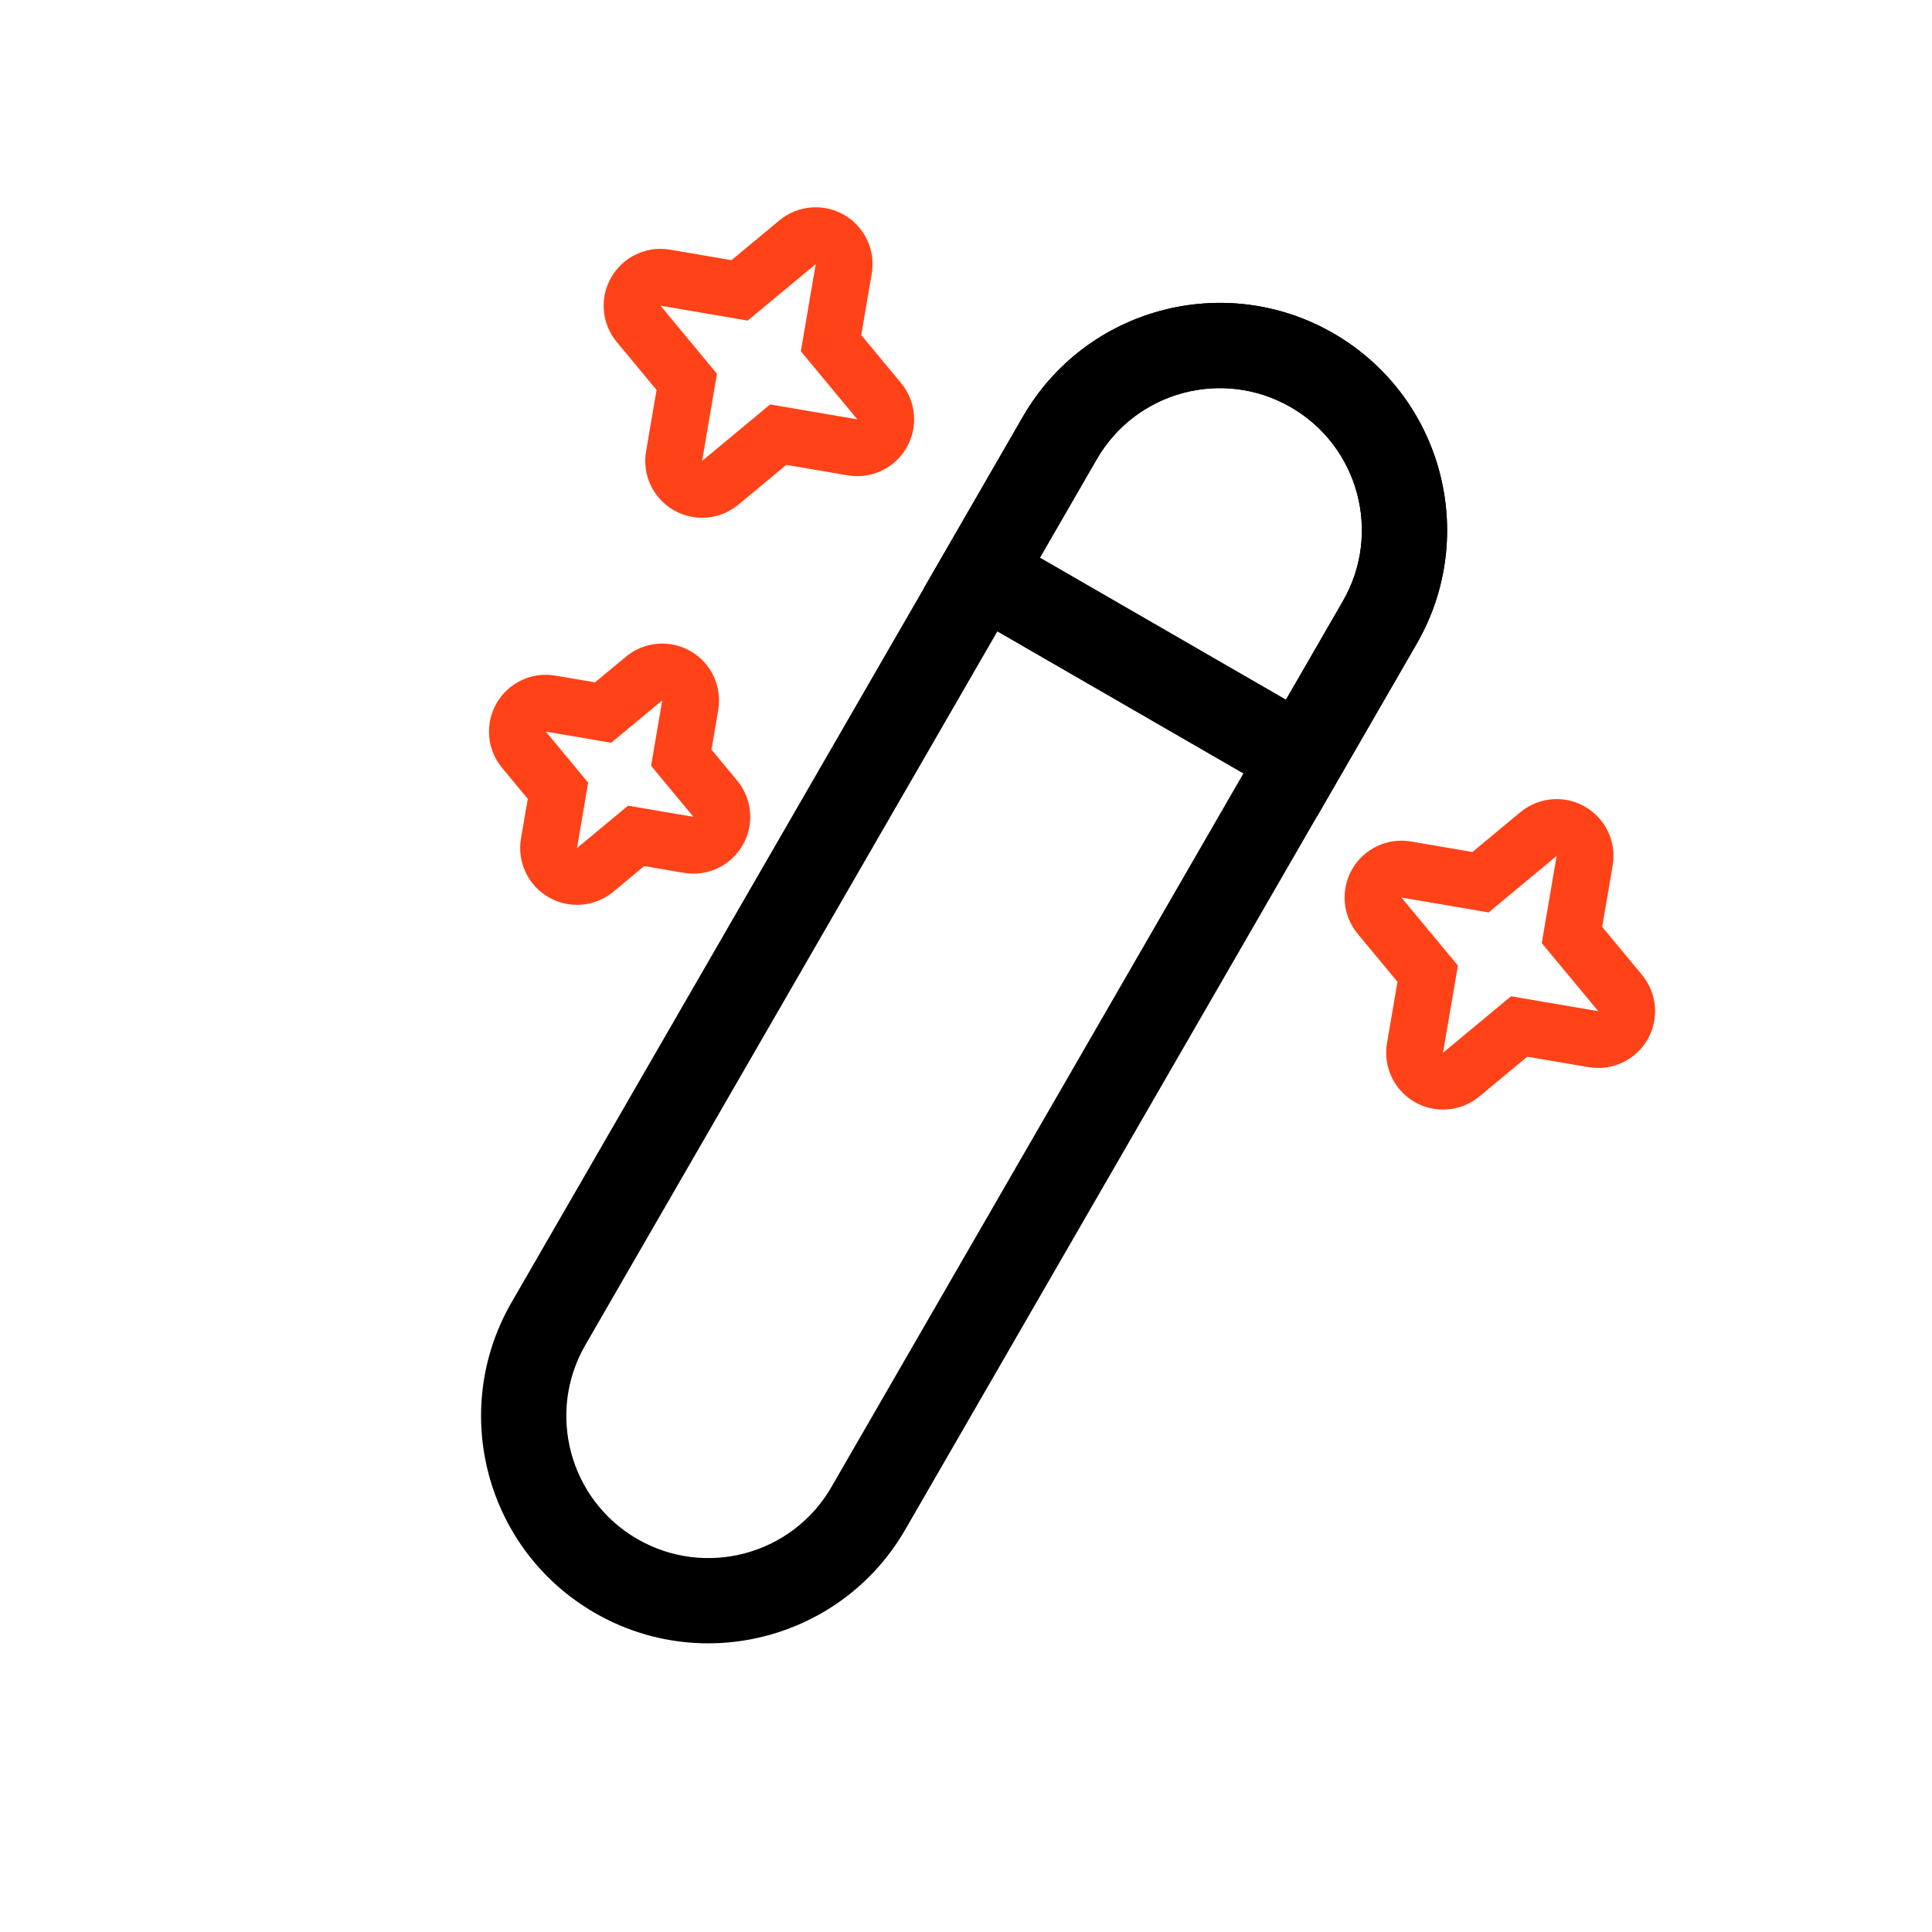
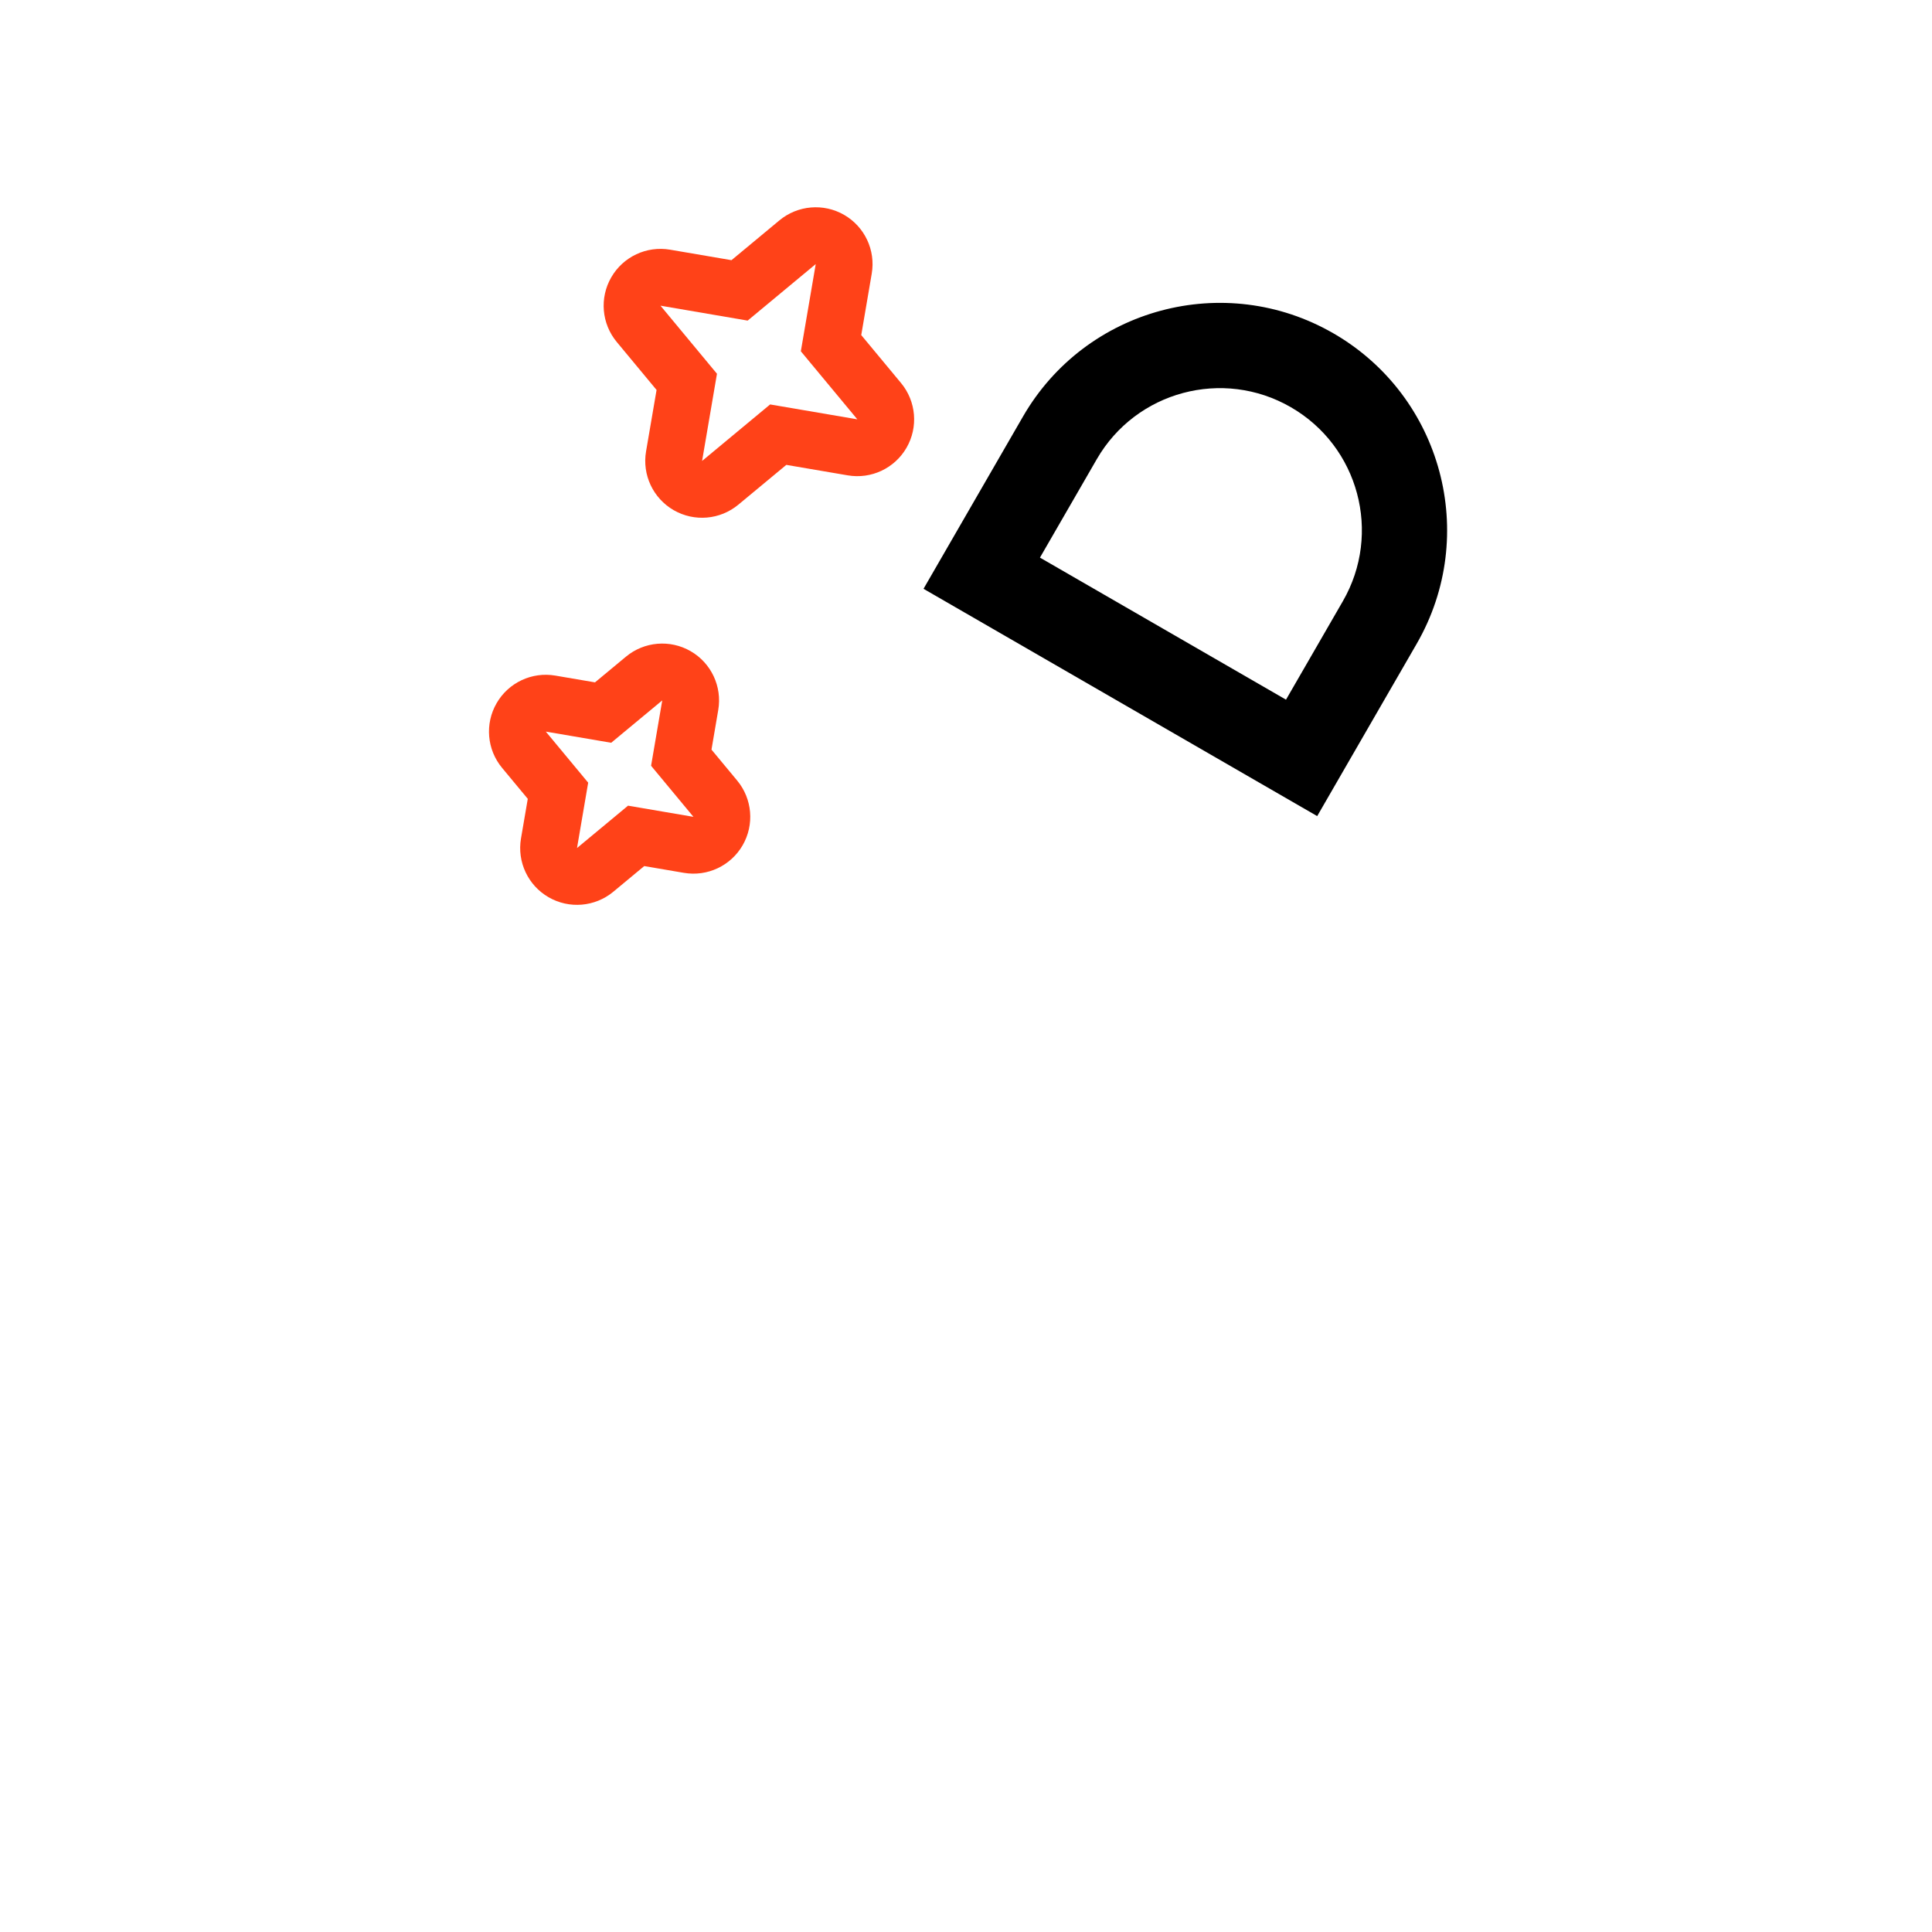
<svg xmlns="http://www.w3.org/2000/svg" width="68" height="68" viewBox="0 0 68 68" fill="none">
-   <path fill-rule="evenodd" clip-rule="evenodd" d="M29.263 52.339L47.263 21.162C48.644 18.77 47.825 15.712 45.433 14.332C43.042 12.951 39.984 13.77 38.603 16.162L20.603 47.339C19.222 49.73 20.042 52.788 22.433 54.169C24.825 55.549 27.883 54.73 29.263 52.339ZM46.933 11.733C43.107 9.524 38.214 10.835 36.005 14.662L18.005 45.839C15.796 49.665 17.107 54.558 20.933 56.767C24.759 58.976 29.652 57.665 31.861 53.839L49.861 22.662C52.07 18.835 50.759 13.943 46.933 11.733Z" fill="black" />
  <path fill-rule="evenodd" clip-rule="evenodd" d="M45.263 24.626L47.263 21.162C48.644 18.77 47.825 15.712 45.433 14.332C43.042 12.951 39.984 13.77 38.603 16.162L36.603 19.626L45.263 24.626ZM46.933 11.733C43.107 9.524 38.214 10.835 36.005 14.662L32.505 20.724L46.361 28.724L49.861 22.662C52.07 18.835 50.759 13.943 46.933 11.733Z" fill="black" />
-   <path fill-rule="evenodd" clip-rule="evenodd" d="M55.789 28.393C56.514 28.812 56.902 29.637 56.761 30.462L56.392 32.624L57.792 34.312C58.327 34.956 58.404 35.865 57.986 36.59C57.567 37.314 56.742 37.702 55.917 37.561L53.755 37.192L52.067 38.593C51.423 39.127 50.514 39.204 49.789 38.786C49.065 38.367 48.677 37.542 48.818 36.717L49.187 34.555L47.786 32.867C47.252 32.223 47.175 31.314 47.593 30.59C48.012 29.865 48.837 29.477 49.662 29.618L51.824 29.988L53.512 28.587C54.156 28.052 55.065 27.975 55.789 28.393ZM52.394 32.114L49.325 31.59L51.314 33.985L50.789 37.054L53.185 35.065L56.254 35.59L54.265 33.194L54.789 30.125L52.394 32.114Z" fill="#FF4218" />
  <path fill-rule="evenodd" clip-rule="evenodd" d="M24.309 22.92C25.033 23.338 25.421 24.164 25.28 24.989L25.042 26.384L25.946 27.473C26.48 28.116 26.557 29.025 26.139 29.75C25.72 30.475 24.895 30.862 24.07 30.721L22.675 30.483L21.586 31.387C20.942 31.921 20.033 31.998 19.309 31.58C18.584 31.162 18.196 30.336 18.337 29.511L18.576 28.116L17.672 27.027C17.137 26.383 17.06 25.475 17.479 24.75C17.897 24.025 18.722 23.638 19.547 23.779L20.942 24.017L22.031 23.113C22.675 22.578 23.584 22.501 24.309 22.92ZM19.211 25.75L20.702 27.547L20.309 29.848L22.105 28.357L24.407 28.75L22.916 26.953L23.309 24.652L21.512 26.143L19.211 25.75Z" fill="#FF4218" />
  <path fill-rule="evenodd" clip-rule="evenodd" d="M29.711 7.563C30.436 7.982 30.823 8.807 30.682 9.632L30.313 11.794L31.714 13.482C32.248 14.126 32.325 15.035 31.907 15.759C31.488 16.484 30.663 16.872 29.838 16.731L27.676 16.362L25.988 17.762C25.344 18.297 24.436 18.374 23.711 17.956C22.986 17.537 22.598 16.712 22.739 15.887L23.109 13.725L21.708 12.037C21.173 11.393 21.096 10.484 21.515 9.76C21.933 9.035 22.759 8.647 23.584 8.788L25.746 9.157L27.433 7.756C28.077 7.222 28.986 7.145 29.711 7.563ZM26.315 11.284L23.247 10.759L25.235 13.155L24.711 16.224L27.106 14.235L30.175 14.759L28.187 12.364L28.711 9.295L26.315 11.284Z" fill="#FF4218" />
</svg>